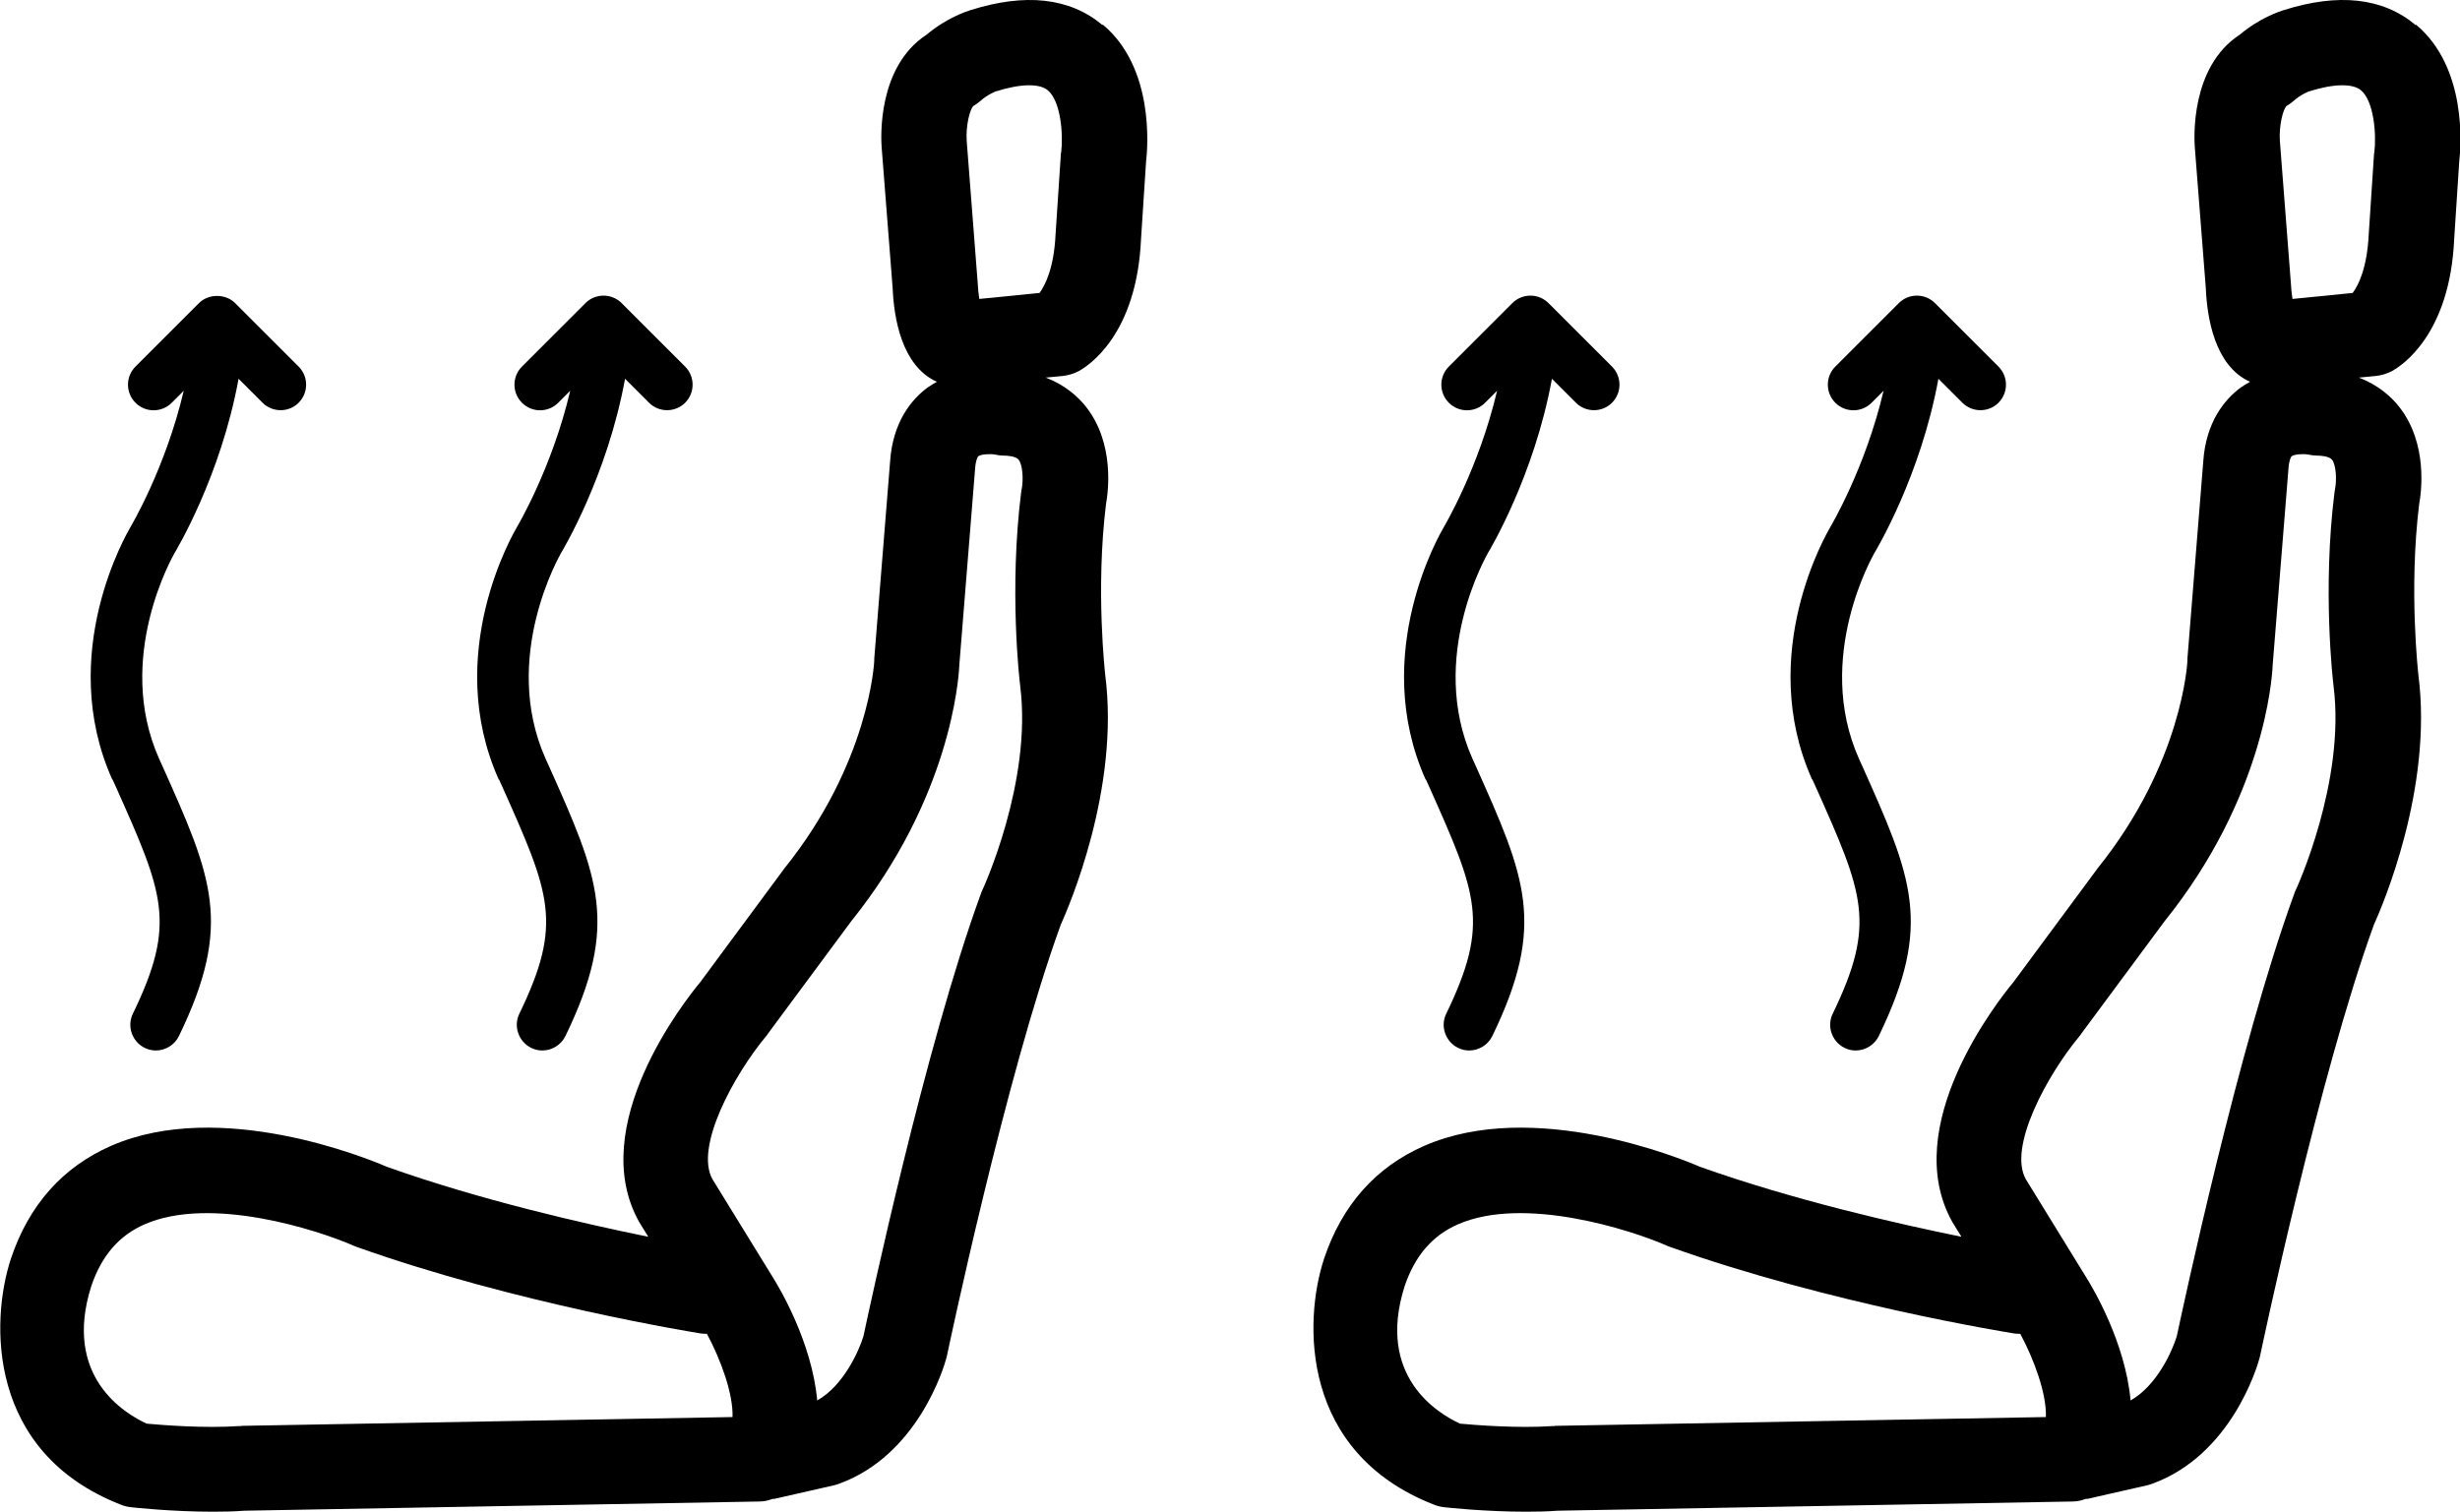
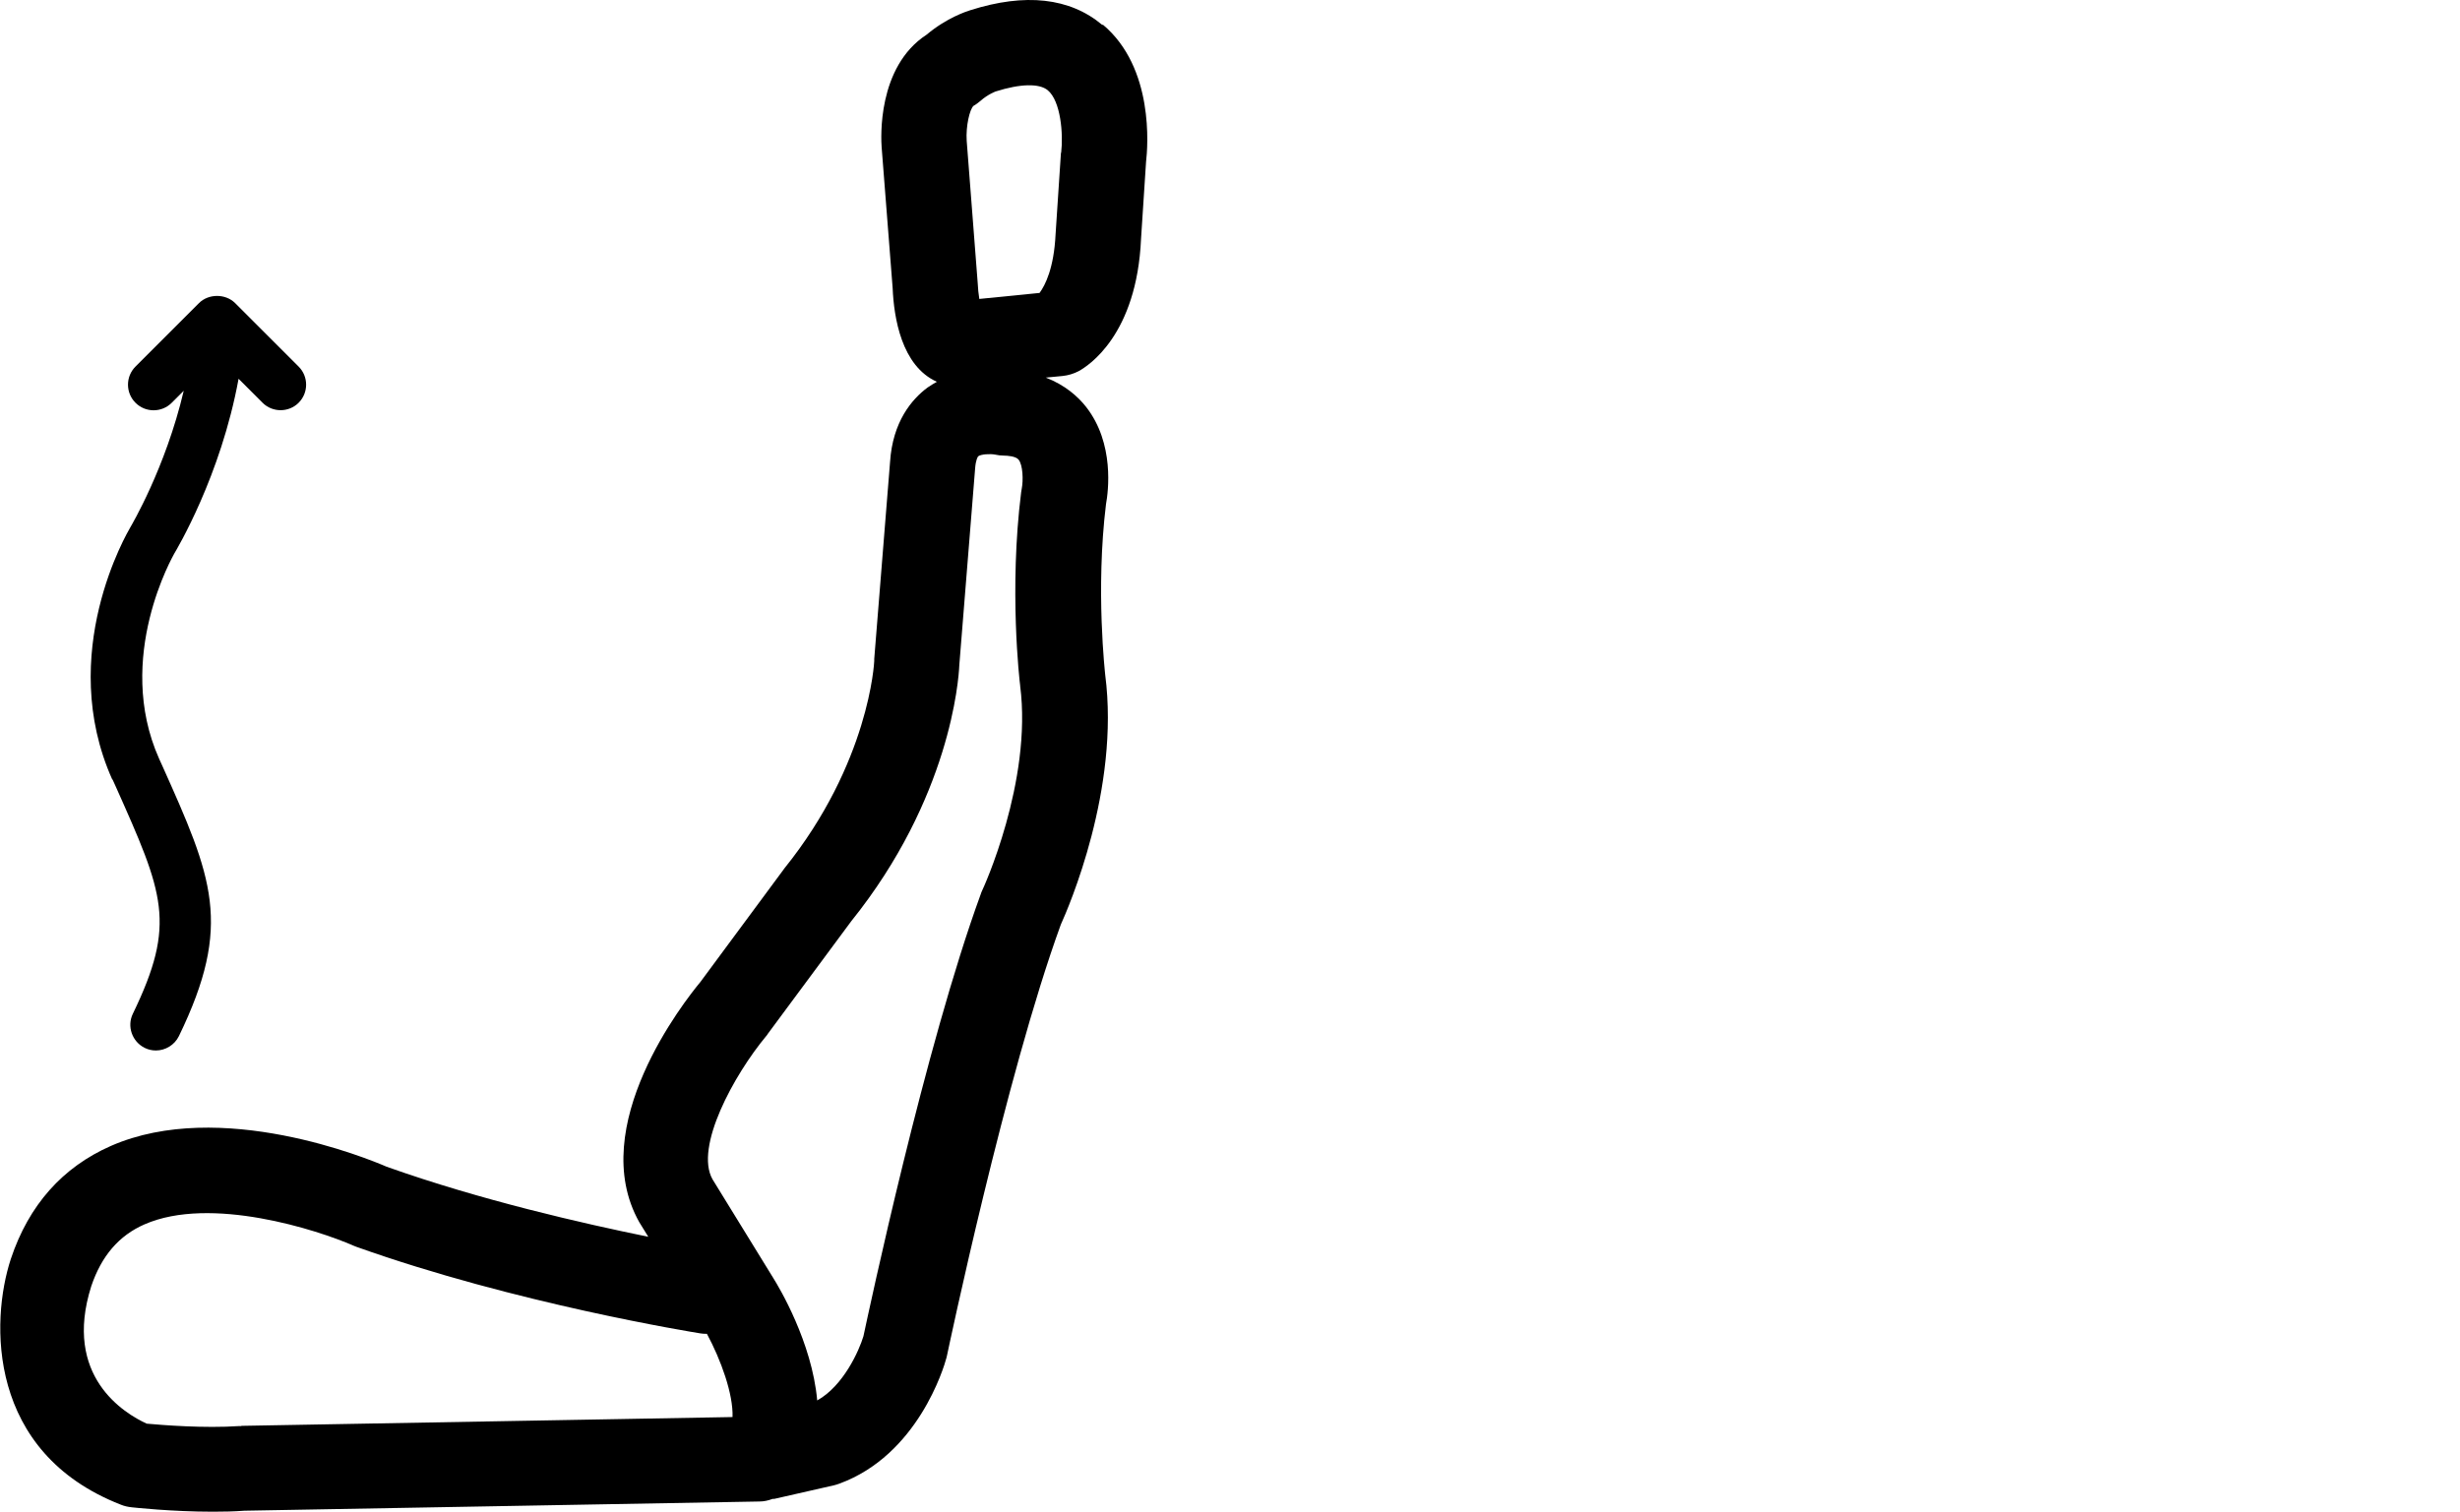
<svg xmlns="http://www.w3.org/2000/svg" viewBox="0 0 122.91 75.57" id="Layer_1">
  <path d="M55.08,1.25c-1.63-1.37-3.86-1.61-6.6-.74-.19.06-1.18.38-2.18,1.22-2.49,1.62-2.28,5.22-2.25,5.63l.55,7.04c.06,1.46.44,3.89,2.21,4.68-.16.09-.31.18-.47.29-.78.58-1.74,1.7-1.87,3.72l-.79,9.84s0,.07,0,.1c0,.05-.24,5.09-4.49,10.37-.02.02-.04.05-.05.07l-4.15,5.61c-.78.94-5.74,7.22-3.05,12l.45.73c-3.24-.66-8.38-1.83-13.07-3.5-.92-.4-8.31-3.44-13.78-1.04-2.41,1.06-4.1,2.95-5,5.65-1.02,3.11-1.19,9.67,5.5,12.28.17.07.35.11.54.13.1.01,2,.22,4.06.22.52,0,1.05-.01,1.57-.05l25.73-.46c.23,0,.45-.05.66-.13.03,0,.05,0,.08,0l2.99-.68c.09-.02.17-.05.26-.08,3.92-1.43,5.23-5.8,5.36-6.3.01-.04.02-.09.03-.13.03-.14,2.92-13.93,5.68-21.51.39-.86,2.96-6.79,2.22-12.48,0-.04-.49-4.24.04-8.54.11-.6.44-3.03-1-4.86-.4-.51-1.05-1.09-2.01-1.46l.84-.08c.28-.03.55-.11.8-.24.48-.26,2.91-1.81,3.12-6.62l.25-3.84c.09-.75.41-4.71-2.16-6.86ZM12.06,71.27s-.07,0-.1,0c-1.76.12-3.86-.05-4.63-.12-1.11-.51-4.2-2.36-2.77-6.87.51-1.51,1.38-2.53,2.66-3.09,3.31-1.45,8.65.28,10.43,1.06.05.02.1.04.15.06,7.96,2.84,16.83,4.27,17.2,4.33.11.02.21.02.32.02.7,1.3,1.32,3.01,1.28,4.16l-24.54.44ZM50.97,34.27c.62,4.79-1.87,10.19-1.9,10.24-.03.06-.05.12-.07.18-2.78,7.61-5.58,20.79-5.86,22.09-.22.73-1,2.48-2.31,3.21-.26-2.92-1.92-5.68-2.19-6.11l-3.04-4.94c-.91-1.61,1.07-5.22,2.68-7.16.03-.03.06-.07.08-.11l4.17-5.63c4.94-6.15,5.37-12.06,5.4-12.8l.79-9.83c.03-.42.13-.59.16-.61.14-.1.59-.13.84-.08.14.03.28.05.43.05.18,0,.6.03.74.2.22.27.24,1.04.16,1.45-.01.06-.02.12-.03.18-.61,4.86-.08,9.44-.05,9.66ZM53.01,7.63s-.01.09-.01.14l-.26,3.94c-.08,1.69-.52,2.55-.8,2.93l-3.01.3c-.04-.25-.07-.53-.08-.79l-.55-7.11c-.05-.73.15-1.58.34-1.75.13-.07.24-.16.35-.25.37-.33.76-.47.76-.47,1.23-.39,2.18-.41,2.6-.06.65.54.78,2.19.67,3.12Z" />
  <path d="M5.62,38.95l.15.33c2.41,5.4,3.06,6.85.87,11.38-.31.63-.04,1.4.59,1.71.18.09.37.13.56.13.47,0,.93-.27,1.15-.72,2.71-5.59,1.67-7.92-.84-13.53l-.15-.33c-2.26-5.07.74-10.21.76-10.26.1-.17,2.32-3.86,3.21-8.73l1.2,1.2c.25.25.58.37.9.37s.65-.12.9-.37c.5-.5.5-1.31,0-1.81l-3.17-3.17c-.48-.48-1.33-.48-1.81,0l-3.17,3.17c-.5.5-.5,1.31,0,1.81.5.5,1.31.5,1.81,0l.6-.6c-.91,3.87-2.64,6.77-2.66,6.81-.15.26-3.73,6.32-.91,12.62Z" />
-   <path d="M24.93,38.95l.15.33c2.41,5.4,3.06,6.85.87,11.38-.31.63-.04,1.4.59,1.71.18.09.37.13.56.13.47,0,.93-.27,1.15-.72,2.71-5.59,1.67-7.92-.84-13.53l-.15-.33c-2.26-5.07.74-10.21.76-10.26.1-.17,2.32-3.86,3.21-8.73l1.2,1.2c.25.25.58.37.9.37s.65-.12.9-.37c.5-.5.5-1.31,0-1.81l-3.17-3.17c-.5-.5-1.31-.5-1.81,0l-3.17,3.17c-.5.5-.5,1.31,0,1.81.5.5,1.31.5,1.81,0l.6-.6c-.91,3.87-2.64,6.77-2.66,6.81-.15.26-3.73,6.32-.91,12.62Z" />
-   <path d="M120.69,1.25c-1.63-1.37-3.86-1.61-6.6-.74-.19.06-1.18.38-2.18,1.22-2.49,1.62-2.28,5.22-2.25,5.63l.55,7.04c.06,1.46.44,3.89,2.21,4.68-.16.09-.31.18-.47.29-.78.58-1.74,1.7-1.87,3.72l-.79,9.84s0,.07,0,.1c0,.05-.24,5.09-4.49,10.37-.02.02-.04.05-.05.07l-4.15,5.61c-.78.94-5.74,7.22-3.05,12l.45.73c-3.24-.66-8.38-1.83-13.07-3.5-.92-.4-8.31-3.44-13.78-1.04-2.41,1.06-4.1,2.95-5,5.65-1.02,3.11-1.19,9.67,5.5,12.28.17.07.35.11.54.13.1.01,2,.22,4.06.22.52,0,1.05-.01,1.57-.05l25.73-.46c.23,0,.45-.05.66-.13.03,0,.05,0,.08,0l2.99-.68c.09-.02.17-.05.26-.08,3.92-1.43,5.23-5.8,5.36-6.3.01-.04.02-.09.03-.13.03-.14,2.92-13.93,5.68-21.51.39-.86,2.96-6.79,2.22-12.48,0-.04-.49-4.24.04-8.54.11-.6.44-3.03-1-4.86-.4-.51-1.05-1.09-2.01-1.46l.84-.08c.28-.03.55-.11.8-.24.48-.26,2.91-1.81,3.12-6.62l.25-3.84c.09-.75.41-4.71-2.16-6.86ZM77.68,71.27s-.07,0-.1,0c-1.76.12-3.86-.05-4.63-.12-1.11-.51-4.2-2.36-2.77-6.87.51-1.51,1.38-2.53,2.66-3.09,3.31-1.45,8.65.28,10.43,1.06.05.02.1.04.15.06,7.96,2.84,16.83,4.27,17.2,4.33.11.02.21.02.32.02.7,1.3,1.32,3.01,1.28,4.16l-24.54.44ZM116.59,34.27c.62,4.79-1.87,10.19-1.9,10.24-.03.06-.05.12-.07.18-2.78,7.61-5.58,20.79-5.86,22.09-.22.73-1,2.48-2.31,3.21-.26-2.92-1.92-5.68-2.19-6.11l-3.04-4.94c-.91-1.61,1.07-5.22,2.68-7.16.03-.03.06-.07.08-.11l4.17-5.63c4.94-6.15,5.37-12.06,5.4-12.8l.79-9.83c.03-.42.13-.59.16-.61.14-.1.59-.13.84-.08.14.03.28.05.43.05.18,0,.6.03.74.2.22.27.24,1.04.16,1.45-.01.06-.02.12-.03.18-.61,4.86-.08,9.44-.05,9.66ZM118.62,7.63s-.01.09-.01.14l-.26,3.94c-.08,1.69-.52,2.55-.8,2.93l-3.01.3c-.04-.25-.07-.53-.08-.79l-.55-7.11c-.05-.73.15-1.58.34-1.75.13-.07.24-.16.35-.25.37-.33.76-.47.76-.47,1.23-.39,2.18-.41,2.6-.06.65.54.78,2.19.67,3.12Z" />
-   <path d="M71.24,38.95l.15.33c2.41,5.4,3.06,6.85.87,11.38-.31.63-.04,1.4.59,1.71.18.09.37.13.56.13.47,0,.93-.27,1.15-.72,2.71-5.59,1.67-7.92-.84-13.53l-.15-.33c-2.26-5.07.74-10.21.76-10.26.1-.17,2.32-3.86,3.21-8.73l1.2,1.2c.25.25.58.37.9.37s.65-.12.9-.37c.5-.5.5-1.31,0-1.81l-3.17-3.17c-.5-.5-1.31-.5-1.81,0l-3.17,3.17c-.5.5-.5,1.31,0,1.81.5.5,1.31.5,1.81,0l.6-.6c-.91,3.87-2.64,6.77-2.66,6.81-.15.26-3.73,6.32-.91,12.62Z" />
-   <path d="M90.55,38.95l.15.33c2.41,5.4,3.06,6.85.87,11.38-.31.63-.04,1.4.59,1.71.18.09.37.13.56.13.47,0,.93-.27,1.15-.72,2.71-5.59,1.67-7.92-.84-13.53l-.15-.33c-2.26-5.07.74-10.21.76-10.26.1-.17,2.32-3.86,3.21-8.73l1.2,1.2c.25.25.58.37.9.37s.65-.12.9-.37c.5-.5.5-1.31,0-1.81l-3.17-3.17c-.5-.5-1.31-.5-1.81,0l-3.17,3.17c-.5.5-.5,1.31,0,1.81.5.5,1.31.5,1.81,0l.6-.6c-.91,3.87-2.64,6.77-2.66,6.81-.15.26-3.73,6.32-.91,12.62Z" />
</svg>